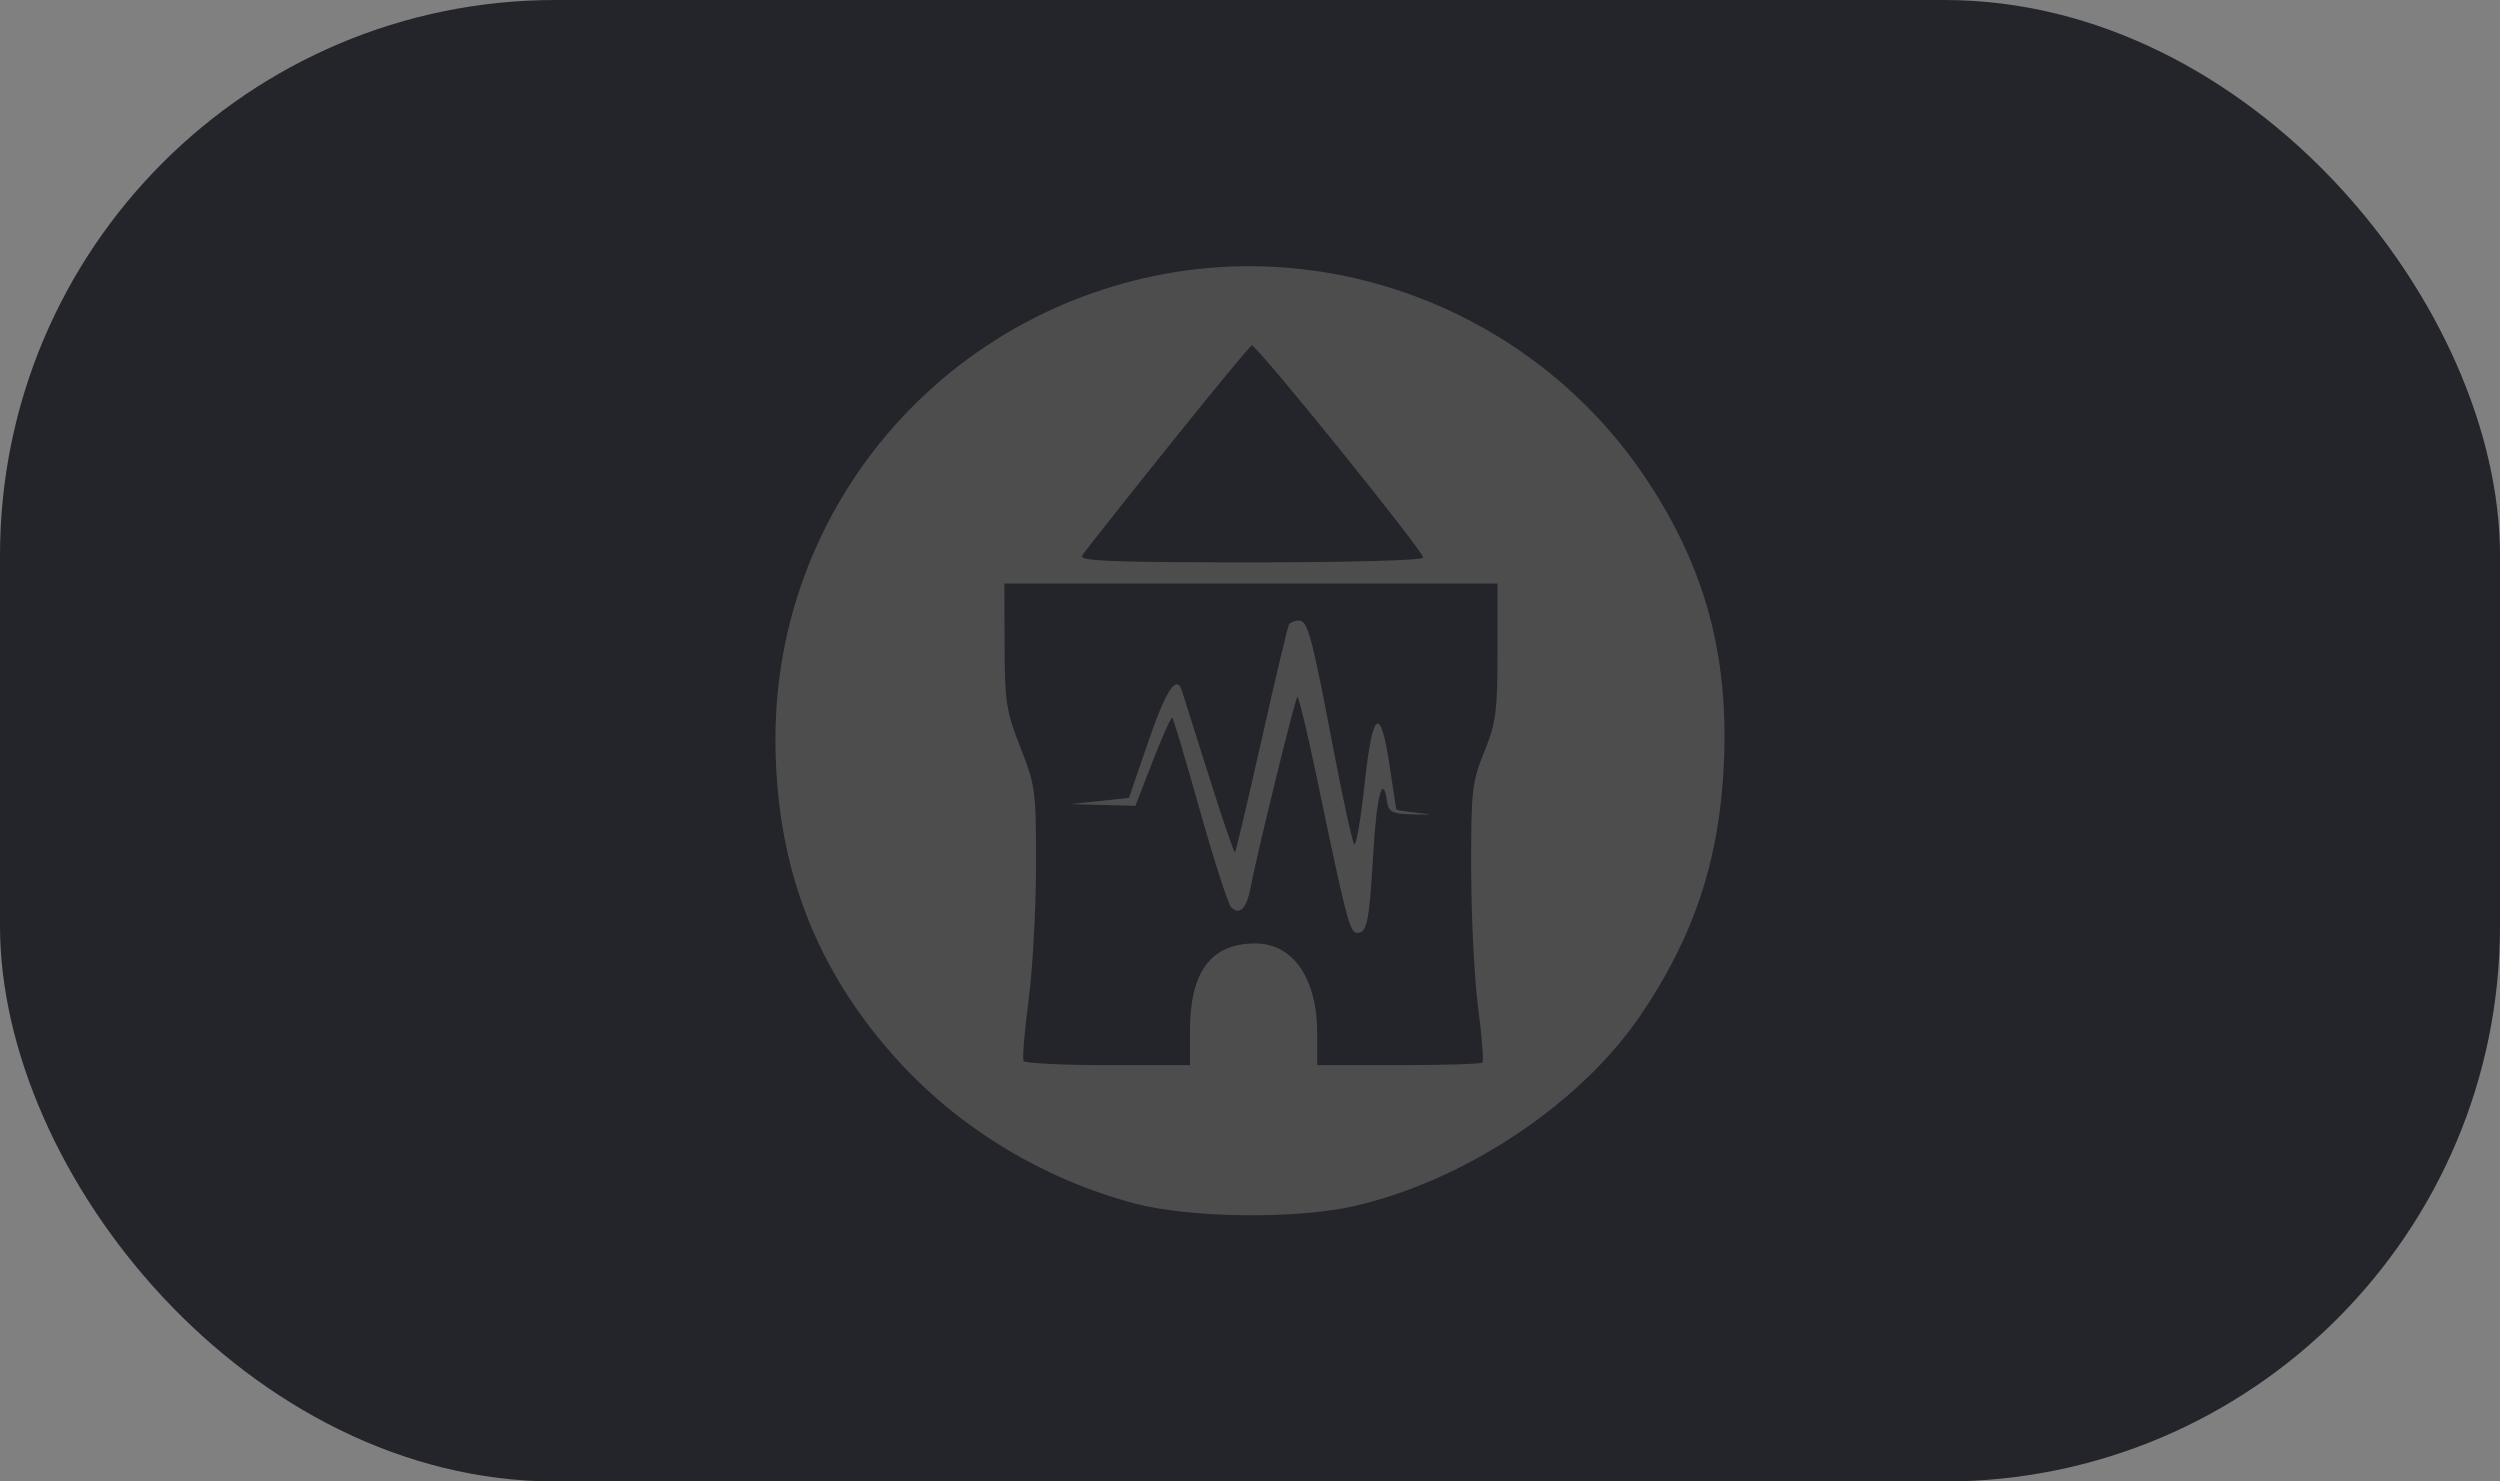
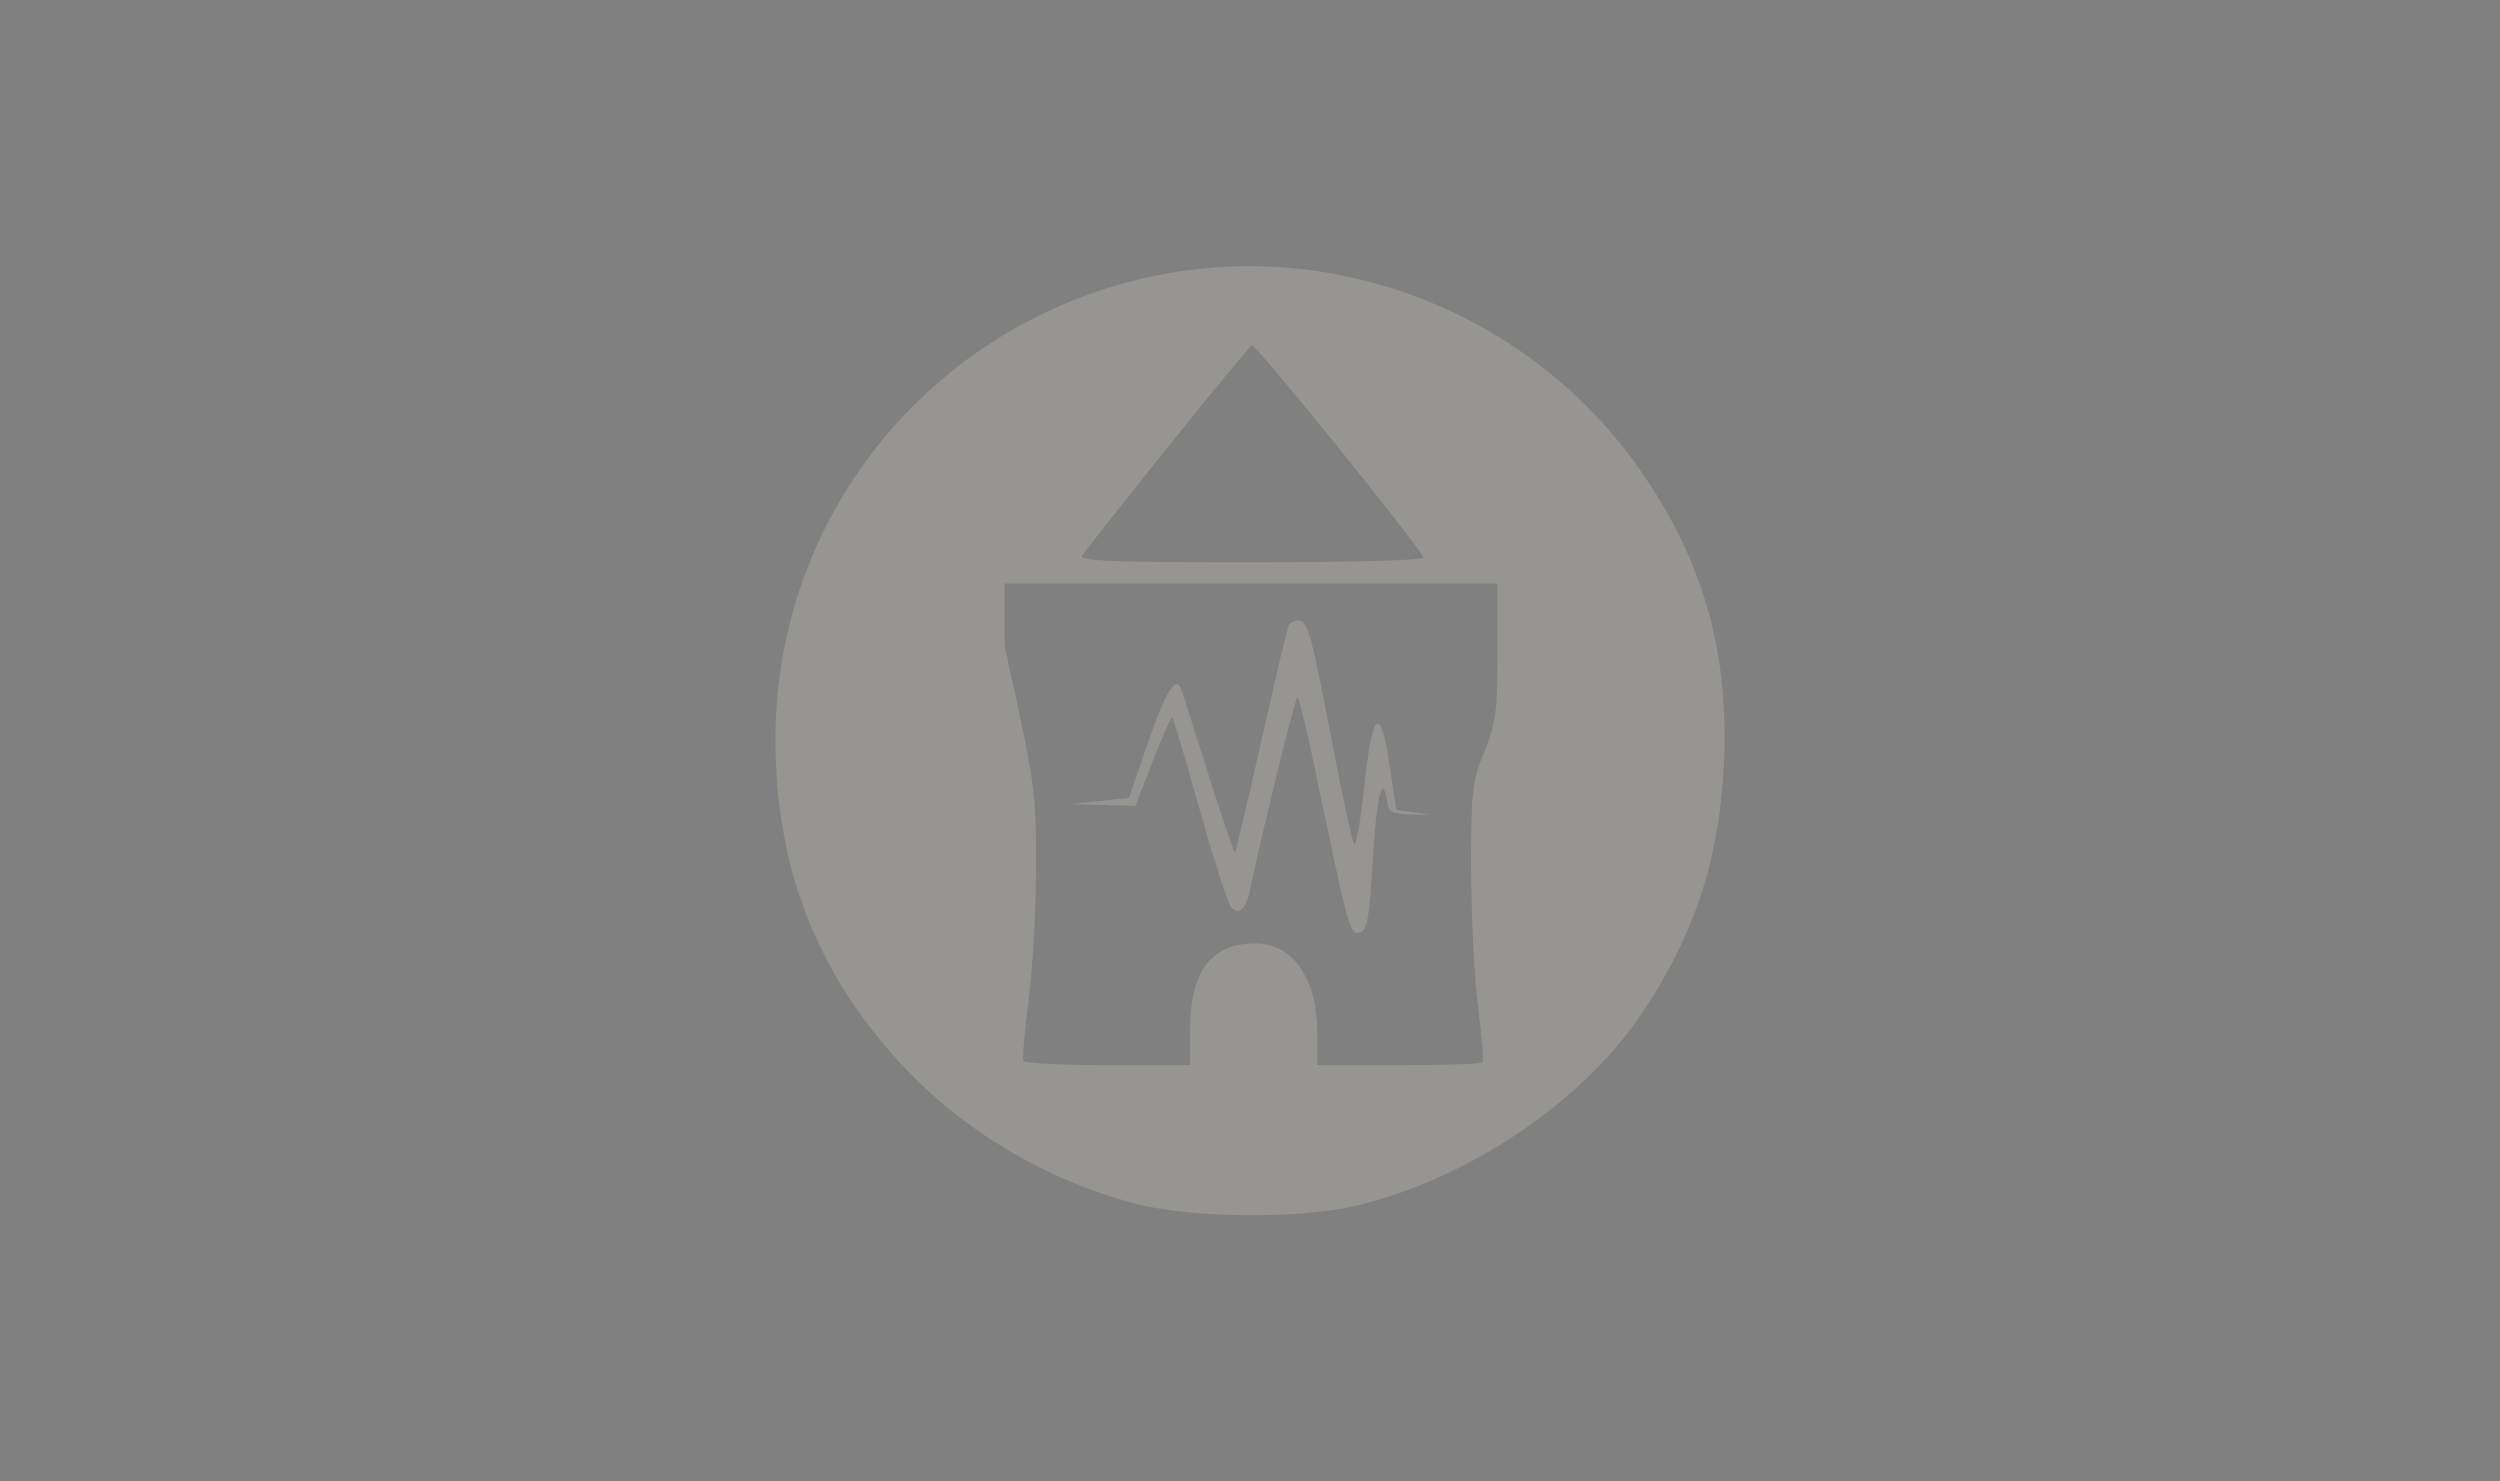
<svg xmlns="http://www.w3.org/2000/svg" width="216" height="128" viewBox="0 0 216 128" fill="none">
  <rect x="0" y="0" width="216" height="128" fill="#808080" stroke="none" />
-   <rect width="216" height="128" rx="48" fill="#23252B" />
-   <path opacity="0.2" fill-rule="evenodd" clip-rule="evenodd" d="M99.607 23.866C80.615 27.87 67.072 44.406 67 63.678C66.959 74.746 70.47 83.919 77.782 91.848C83.112 97.628 90.239 101.902 98.004 103.973C102.732 105.234 111.921 105.354 116.934 104.22C126.502 102.054 136.477 95.432 141.705 87.776C146.351 80.97 148.569 74.288 148.946 65.95C149.373 56.521 147.282 48.913 142.162 41.273C132.856 27.386 115.869 20.437 99.607 23.866ZM100.892 38.642C97.01 43.484 93.678 47.703 93.487 48.017C93.212 48.469 96.242 48.588 108.055 48.588C116.564 48.588 122.97 48.412 122.97 48.178C122.97 47.611 108.617 29.84 108.159 29.84C108.043 29.84 104.773 33.801 100.892 38.642ZM86.796 55.79C86.81 60.648 86.942 61.493 88.168 64.593C89.462 67.863 89.524 68.342 89.513 74.882C89.505 78.654 89.211 83.893 88.859 86.523C88.506 89.154 88.319 91.468 88.442 91.668C88.566 91.867 91.849 92.03 95.74 92.03H102.814V89.043C102.814 83.942 104.634 81.512 108.455 81.512C111.722 81.512 113.808 84.536 113.808 89.272V92.03H120.832C124.696 92.03 127.958 91.929 128.081 91.806C128.204 91.683 128.04 89.573 127.716 87.119C127.391 84.664 127.119 79.308 127.11 75.216C127.094 68.314 127.176 67.572 128.238 64.963C129.254 62.468 129.384 61.485 129.384 56.283V50.417H108.082H86.78L86.796 55.79ZM111.368 53.961C111.256 54.15 110.191 58.626 109.002 63.907C107.813 69.189 106.78 73.575 106.706 73.654C106.631 73.734 105.612 70.75 104.44 67.024C103.268 63.298 102.217 59.974 102.104 59.639C101.634 58.252 100.729 59.654 99.183 64.163L97.545 68.937L95.026 69.206L92.506 69.474L95.304 69.549L98.102 69.623L99.61 65.728C100.44 63.587 101.196 61.911 101.292 62.007C101.387 62.102 102.463 65.72 103.681 70.047C104.9 74.374 106.113 78.13 106.377 78.393C107.115 79.13 107.717 78.493 108.069 76.602C108.576 73.876 111.873 60.428 112.086 60.215C112.192 60.109 112.954 63.263 113.779 67.223C116.341 79.523 116.621 80.598 117.263 80.598C118.121 80.598 118.301 79.698 118.657 73.624C118.945 68.7 119.484 66.734 119.846 69.28C119.972 70.163 120.284 70.317 122.054 70.362C123.821 70.408 123.87 70.388 122.398 70.22C121.453 70.113 120.664 69.986 120.645 69.939C120.626 69.891 120.369 68.222 120.073 66.231C119.269 60.823 118.592 61.303 117.895 67.778C117.569 70.811 117.168 73.136 117.005 72.944C116.843 72.752 116.042 69.097 115.227 64.822C113.326 54.849 112.995 53.618 112.214 53.618C111.861 53.618 111.48 53.773 111.368 53.961Z" fill="#F7EDD7" />
+   <path opacity="0.2" fill-rule="evenodd" clip-rule="evenodd" d="M99.607 23.866C80.615 27.87 67.072 44.406 67 63.678C66.959 74.746 70.47 83.919 77.782 91.848C83.112 97.628 90.239 101.902 98.004 103.973C102.732 105.234 111.921 105.354 116.934 104.22C126.502 102.054 136.477 95.432 141.705 87.776C146.351 80.97 148.569 74.288 148.946 65.95C149.373 56.521 147.282 48.913 142.162 41.273C132.856 27.386 115.869 20.437 99.607 23.866ZM100.892 38.642C97.01 43.484 93.678 47.703 93.487 48.017C93.212 48.469 96.242 48.588 108.055 48.588C116.564 48.588 122.97 48.412 122.97 48.178C122.97 47.611 108.617 29.84 108.159 29.84C108.043 29.84 104.773 33.801 100.892 38.642ZM86.796 55.79C89.462 67.863 89.524 68.342 89.513 74.882C89.505 78.654 89.211 83.893 88.859 86.523C88.506 89.154 88.319 91.468 88.442 91.668C88.566 91.867 91.849 92.03 95.74 92.03H102.814V89.043C102.814 83.942 104.634 81.512 108.455 81.512C111.722 81.512 113.808 84.536 113.808 89.272V92.03H120.832C124.696 92.03 127.958 91.929 128.081 91.806C128.204 91.683 128.04 89.573 127.716 87.119C127.391 84.664 127.119 79.308 127.11 75.216C127.094 68.314 127.176 67.572 128.238 64.963C129.254 62.468 129.384 61.485 129.384 56.283V50.417H108.082H86.78L86.796 55.79ZM111.368 53.961C111.256 54.15 110.191 58.626 109.002 63.907C107.813 69.189 106.78 73.575 106.706 73.654C106.631 73.734 105.612 70.75 104.44 67.024C103.268 63.298 102.217 59.974 102.104 59.639C101.634 58.252 100.729 59.654 99.183 64.163L97.545 68.937L95.026 69.206L92.506 69.474L95.304 69.549L98.102 69.623L99.61 65.728C100.44 63.587 101.196 61.911 101.292 62.007C101.387 62.102 102.463 65.72 103.681 70.047C104.9 74.374 106.113 78.13 106.377 78.393C107.115 79.13 107.717 78.493 108.069 76.602C108.576 73.876 111.873 60.428 112.086 60.215C112.192 60.109 112.954 63.263 113.779 67.223C116.341 79.523 116.621 80.598 117.263 80.598C118.121 80.598 118.301 79.698 118.657 73.624C118.945 68.7 119.484 66.734 119.846 69.28C119.972 70.163 120.284 70.317 122.054 70.362C123.821 70.408 123.87 70.388 122.398 70.22C121.453 70.113 120.664 69.986 120.645 69.939C120.626 69.891 120.369 68.222 120.073 66.231C119.269 60.823 118.592 61.303 117.895 67.778C117.569 70.811 117.168 73.136 117.005 72.944C116.843 72.752 116.042 69.097 115.227 64.822C113.326 54.849 112.995 53.618 112.214 53.618C111.861 53.618 111.48 53.773 111.368 53.961Z" fill="#F7EDD7" />
</svg>